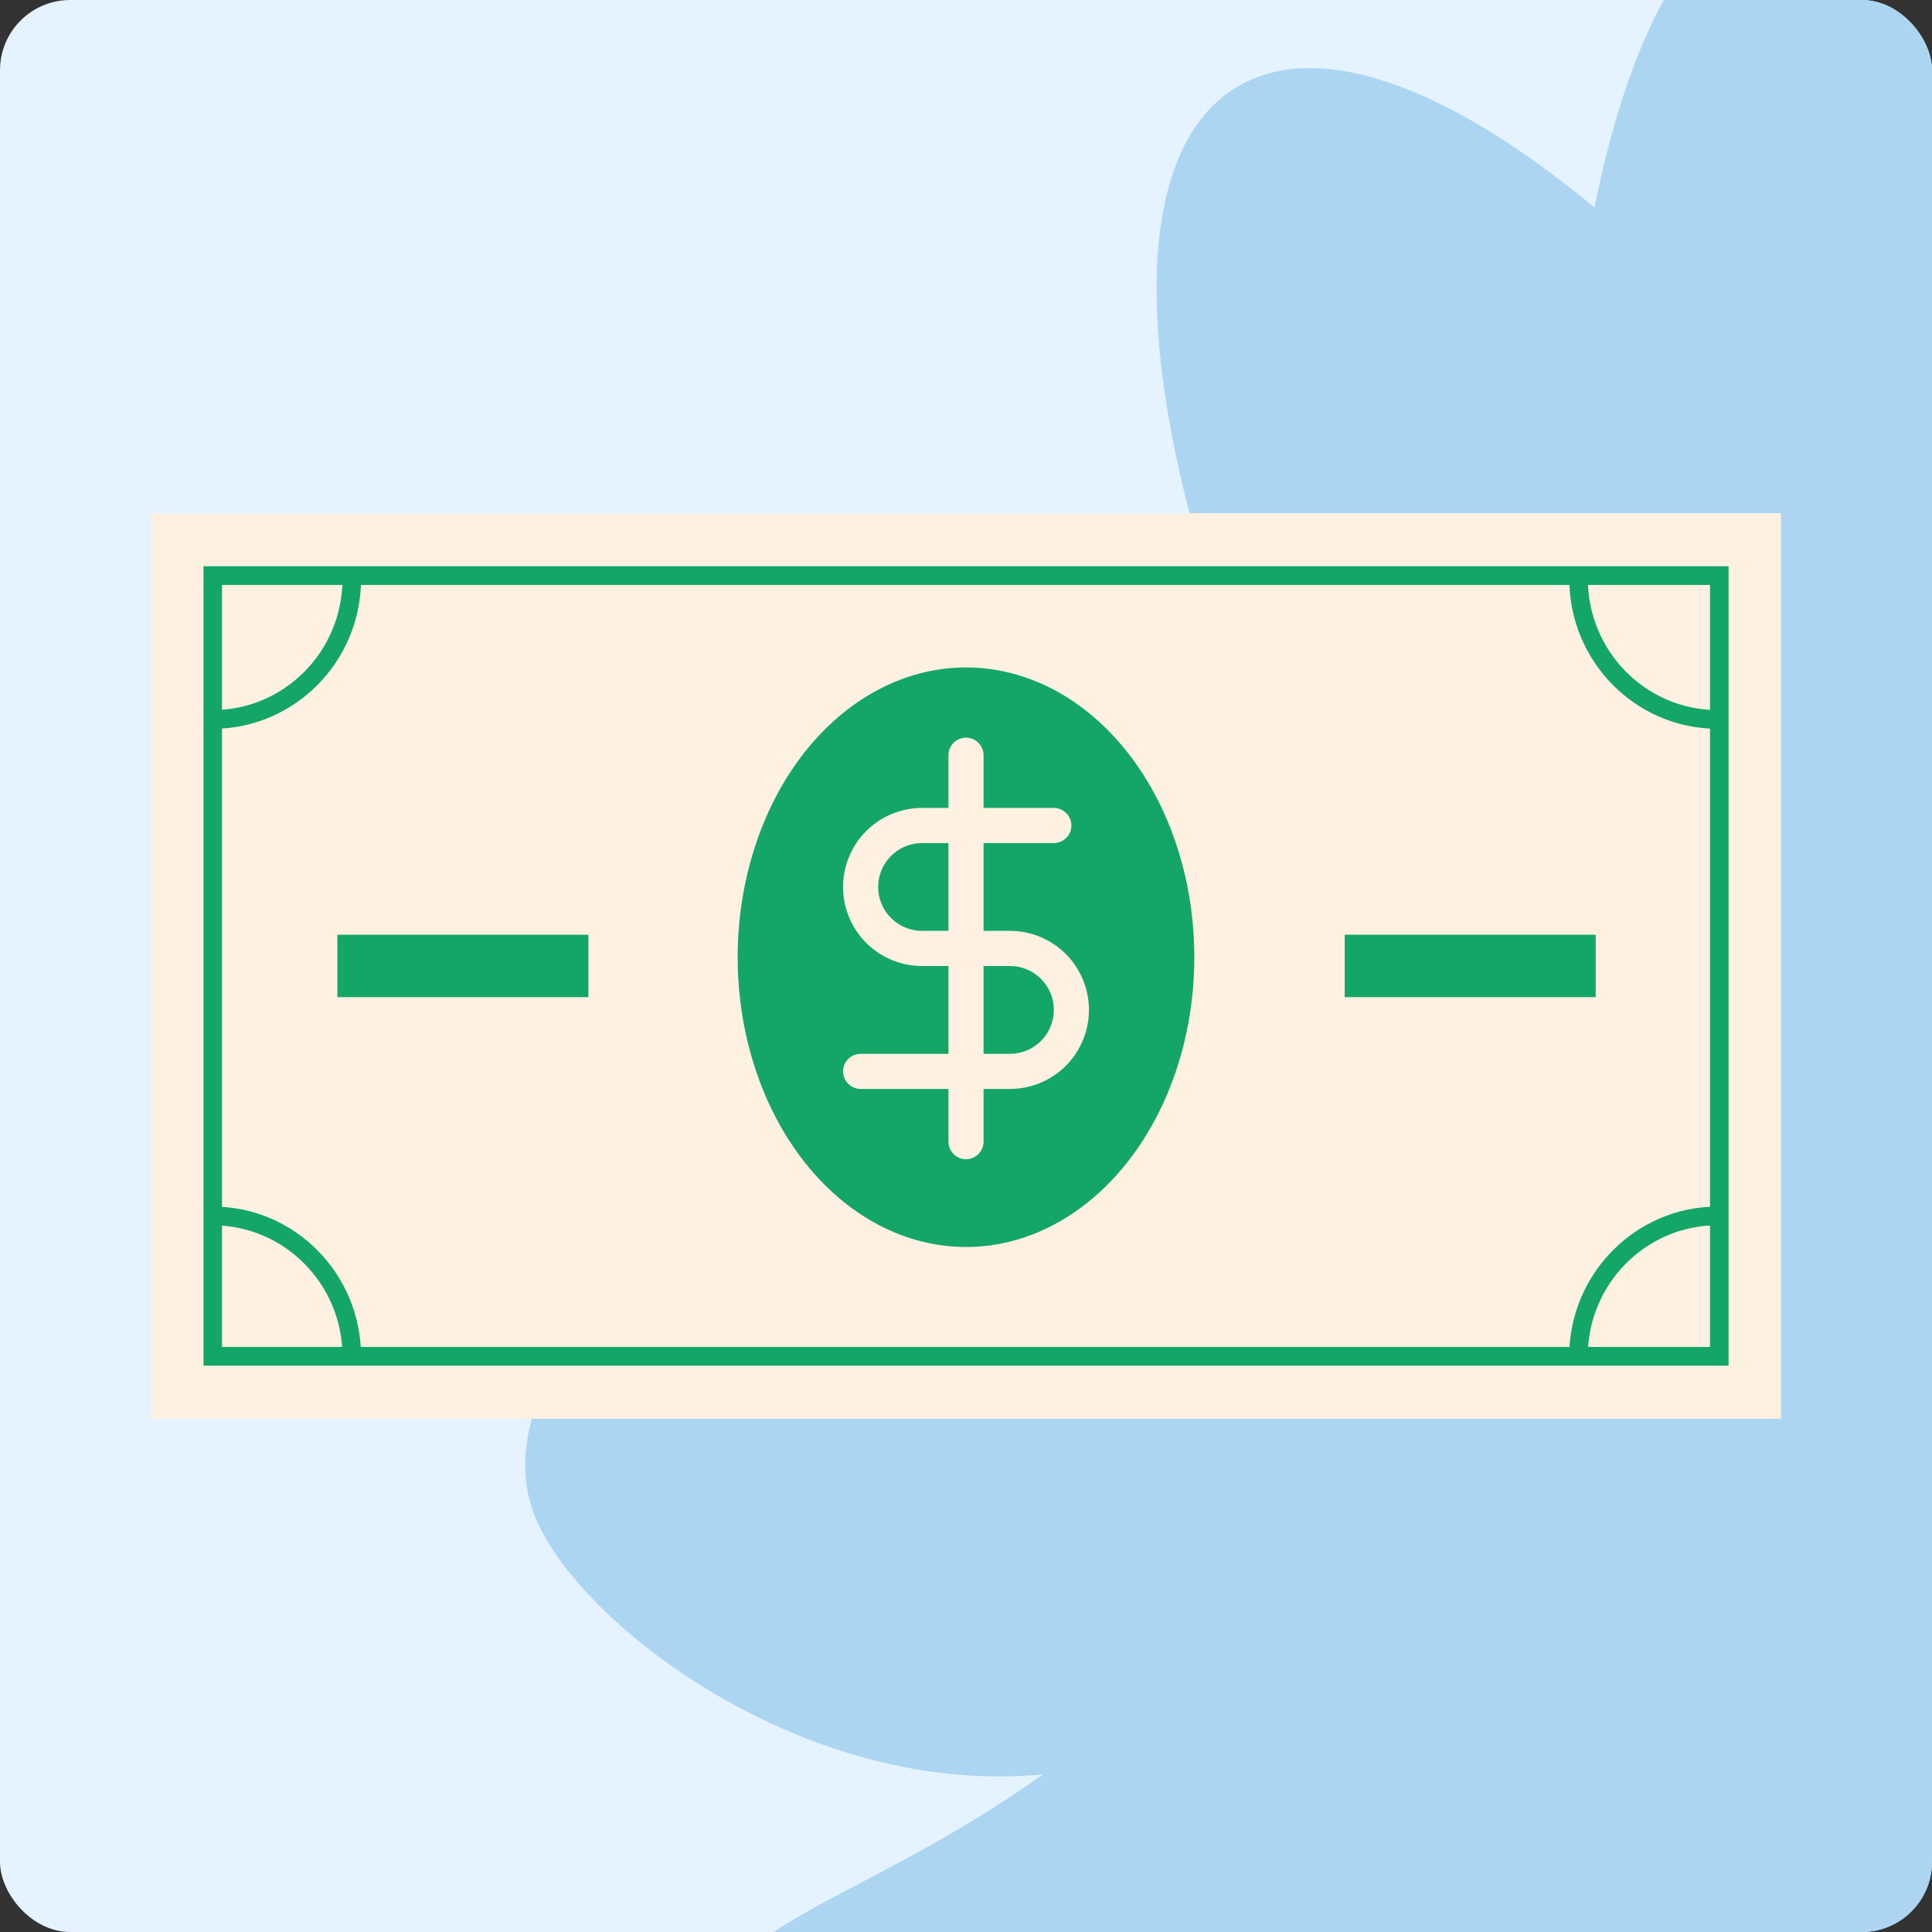
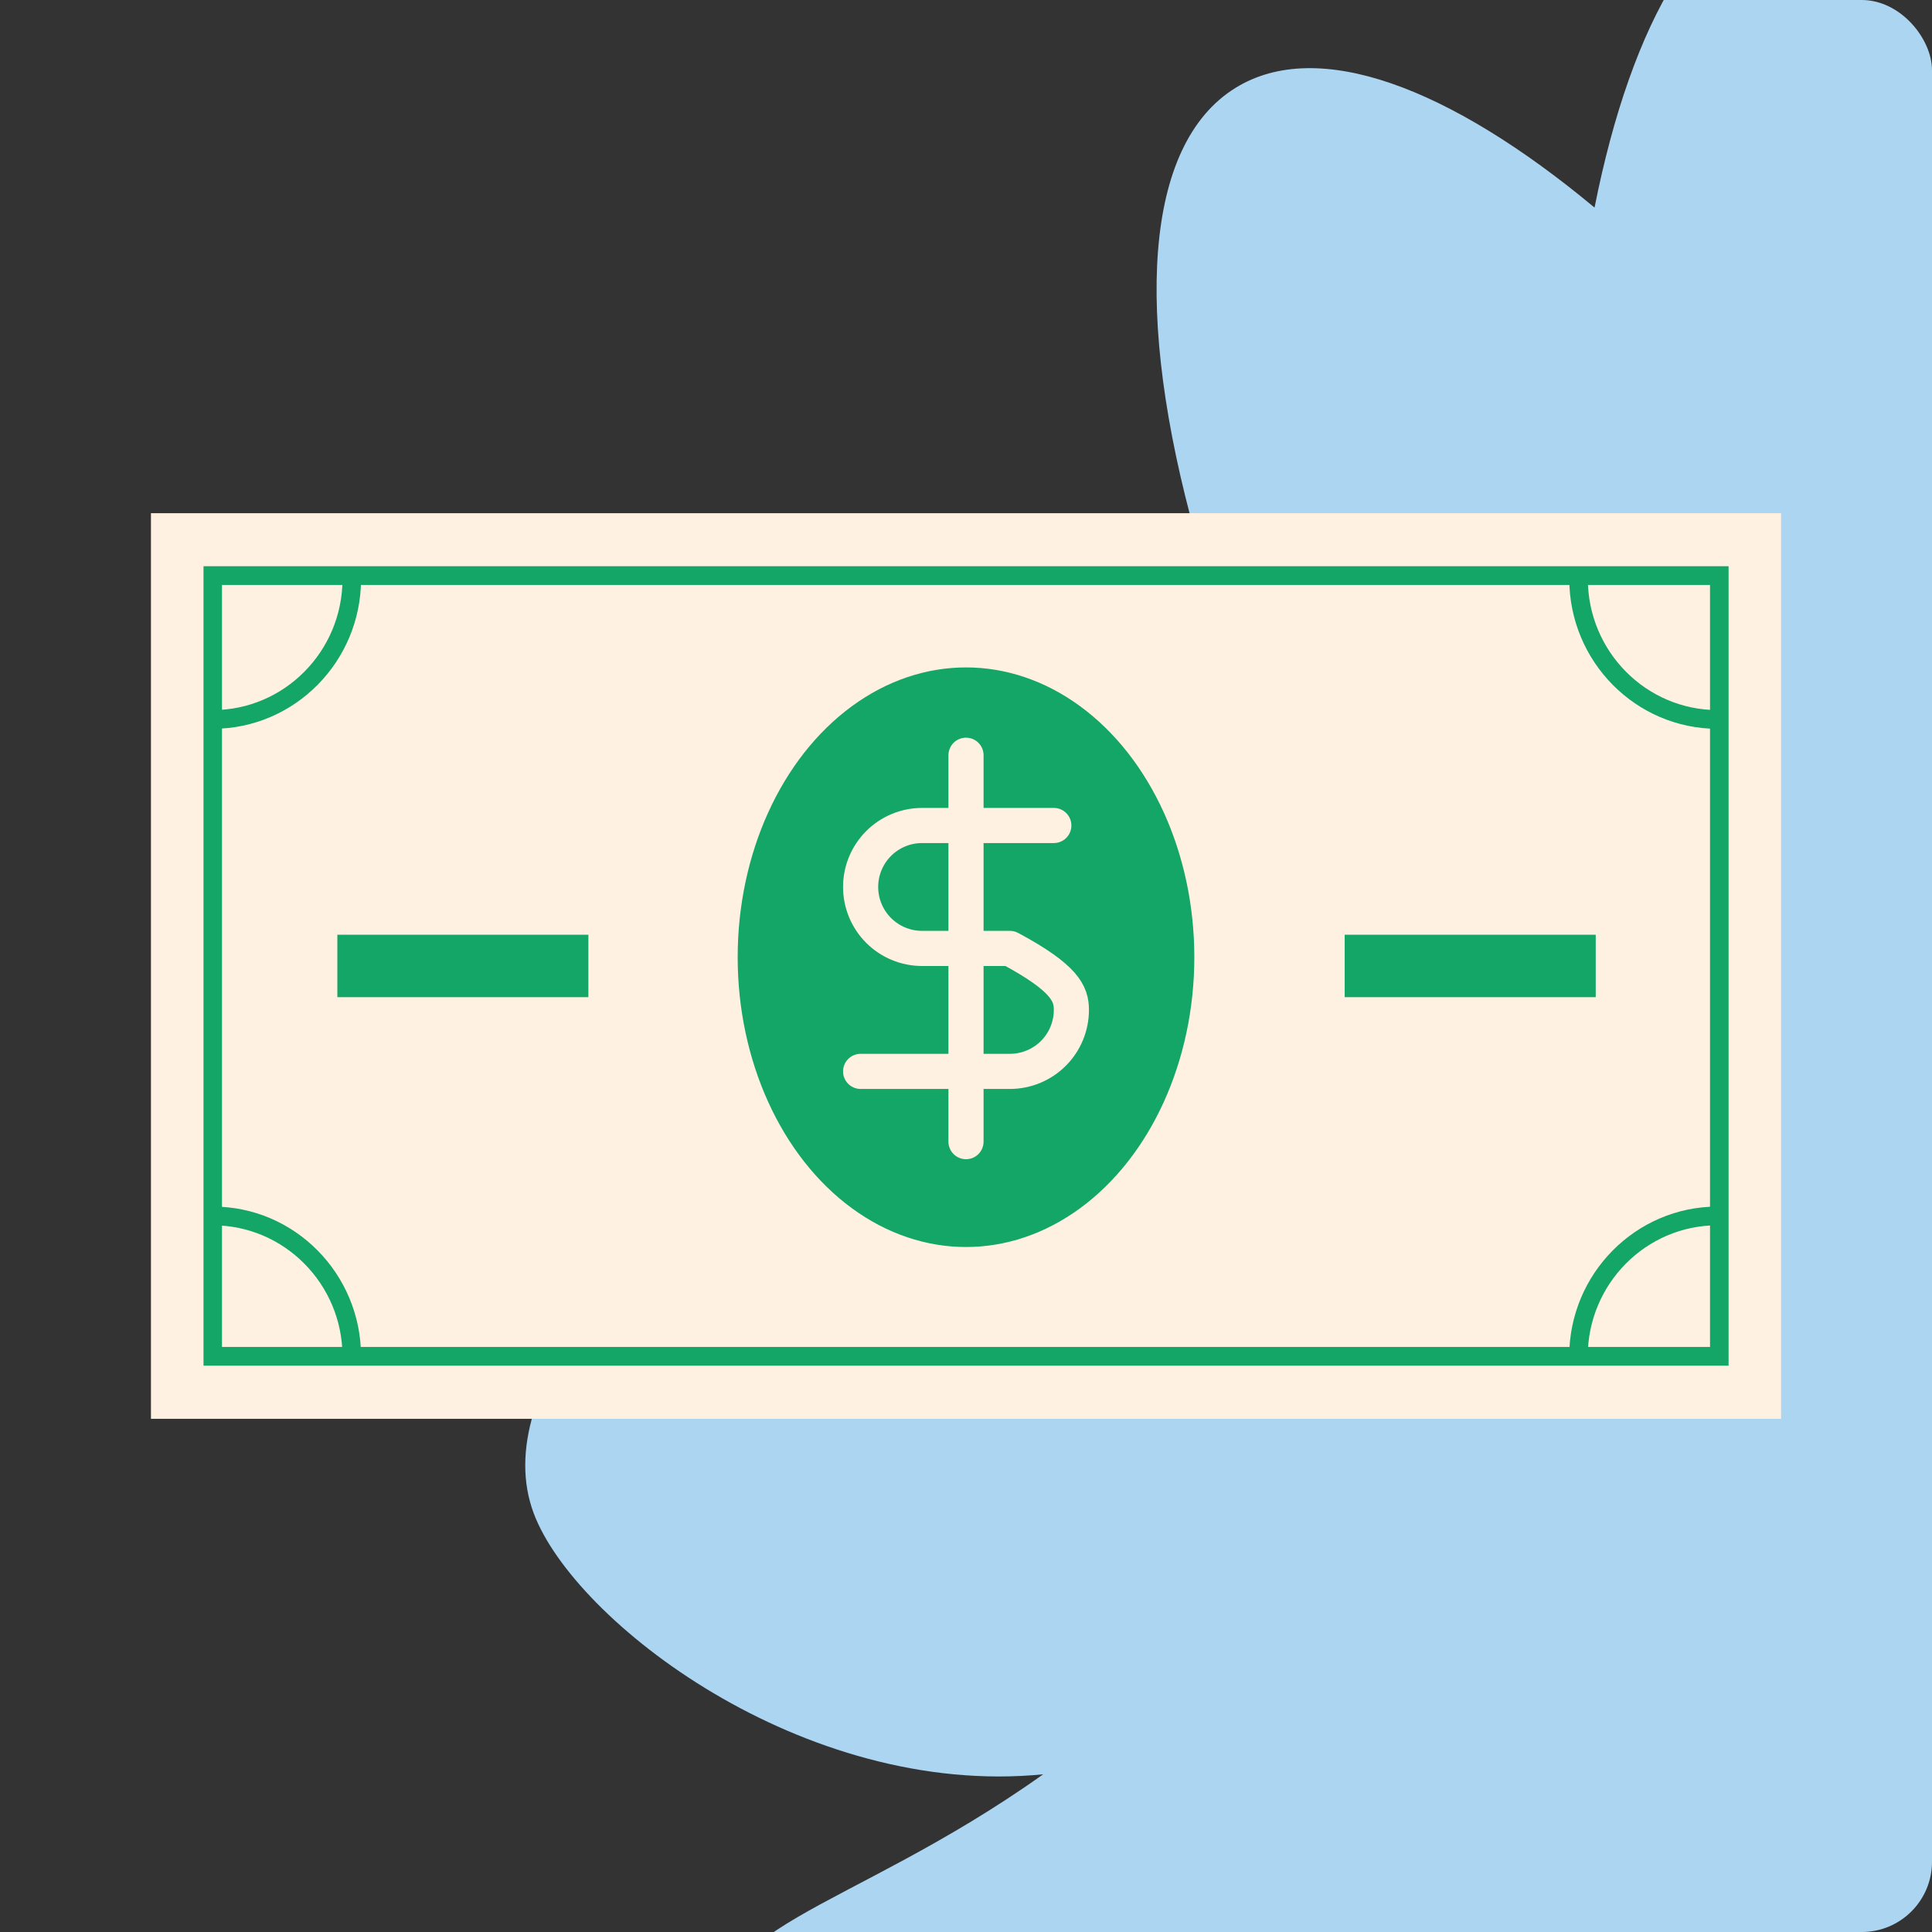
<svg xmlns="http://www.w3.org/2000/svg" width="110" height="110" viewBox="0 0 110 110" fill="none">
  <rect x="0" y="0" width="110" height="110" fill="#333333" stroke="none" />
  <g clip-path="url(#clip0)">
-     <rect width="110" height="110" rx="4" fill="#E4F3FF" />
    <path d="M41.54 115.928C39.236 109.779 48.202 108.986 59.393 101.022C45.724 102.372 32.691 92.311 30.388 86.162C27.765 79.161 36.037 69.128 50.343 60.281C40.041 54.887 33.978 48.514 34.897 42.726C36.139 34.938 49.688 30.406 68.08 30.526C64.588 18.005 65.089 8.24 70.355 4.997C75.031 2.117 82.537 4.956 90.787 11.819C92.901 1.15 97.003 -5.882 102.5 -6.568C113.005 -7.885 124.637 14.443 128.457 43.3C128.627 44.572 161.983 93.755 156.751 108.974C151.404 124.534 110.573 110.839 97.002 115.924C70.143 126 45.313 125.998 41.54 115.928Z" fill="#ACD5F2" />
    <path d="M101.406 29.219H8.594V80.781H101.406V29.219Z" fill="#FFF1E2" />
    <path d="M98.418 77.757H11.587V32.237H98.418V77.757ZM12.639 76.689H97.361V33.305H12.639V76.689Z" fill="#14A667" />
    <path d="M20.557 77.227H19.5C19.5 73.113 16.186 69.764 12.113 69.764V68.697C16.772 68.691 20.557 72.52 20.557 77.227Z" fill="#14A667" />
    <path d="M90.4 77.227H89.344C89.344 72.52 93.134 68.697 97.788 68.697V69.764C93.715 69.759 90.4 73.107 90.4 77.227Z" fill="#14A667" />
    <path d="M12.113 41.496V40.429C16.186 40.429 19.5 37.08 19.5 32.966H20.557C20.557 37.667 16.772 41.496 12.113 41.496Z" fill="#14A667" />
    <path d="M97.793 41.496C93.134 41.496 89.349 37.667 89.349 32.966H90.406C90.406 37.08 93.721 40.429 97.793 40.429V41.496V41.496Z" fill="#14A667" />
    <path d="M90.854 53.22H76.561V56.775H90.854V53.22Z" fill="#14A667" />
    <path d="M33.5 53.22H19.207V56.775H33.5V53.22Z" fill="#14A667" />
    <ellipse cx="55" cy="54.5" rx="13" ry="16.5" fill="#14A667" />
    <path d="M55 43V65" stroke="#FFF1E2" stroke-width="2" stroke-linecap="round" stroke-linejoin="round" />
-     <path d="M60 47H52.5C51.572 47 50.681 47.369 50.025 48.025C49.369 48.681 49 49.572 49 50.5C49 51.428 49.369 52.319 50.025 52.975C50.681 53.631 51.572 54 52.5 54H57.5C58.428 54 59.319 54.369 59.975 55.025C60.631 55.681 61 56.572 61 57.5C61 58.428 60.631 59.319 59.975 59.975C59.319 60.631 58.428 61 57.5 61H49" stroke="#FFF1E2" stroke-width="2" stroke-linecap="round" stroke-linejoin="round" />
+     <path d="M60 47H52.5C51.572 47 50.681 47.369 50.025 48.025C49.369 48.681 49 49.572 49 50.5C49 51.428 49.369 52.319 50.025 52.975C50.681 53.631 51.572 54 52.5 54H57.5C60.631 55.681 61 56.572 61 57.5C61 58.428 60.631 59.319 59.975 59.975C59.319 60.631 58.428 61 57.5 61H49" stroke="#FFF1E2" stroke-width="2" stroke-linecap="round" stroke-linejoin="round" />
  </g>
  <defs>
    <clipPath id="clip0">
      <rect width="110" height="110" rx="4" fill="white" />
    </clipPath>
  </defs>
</svg>